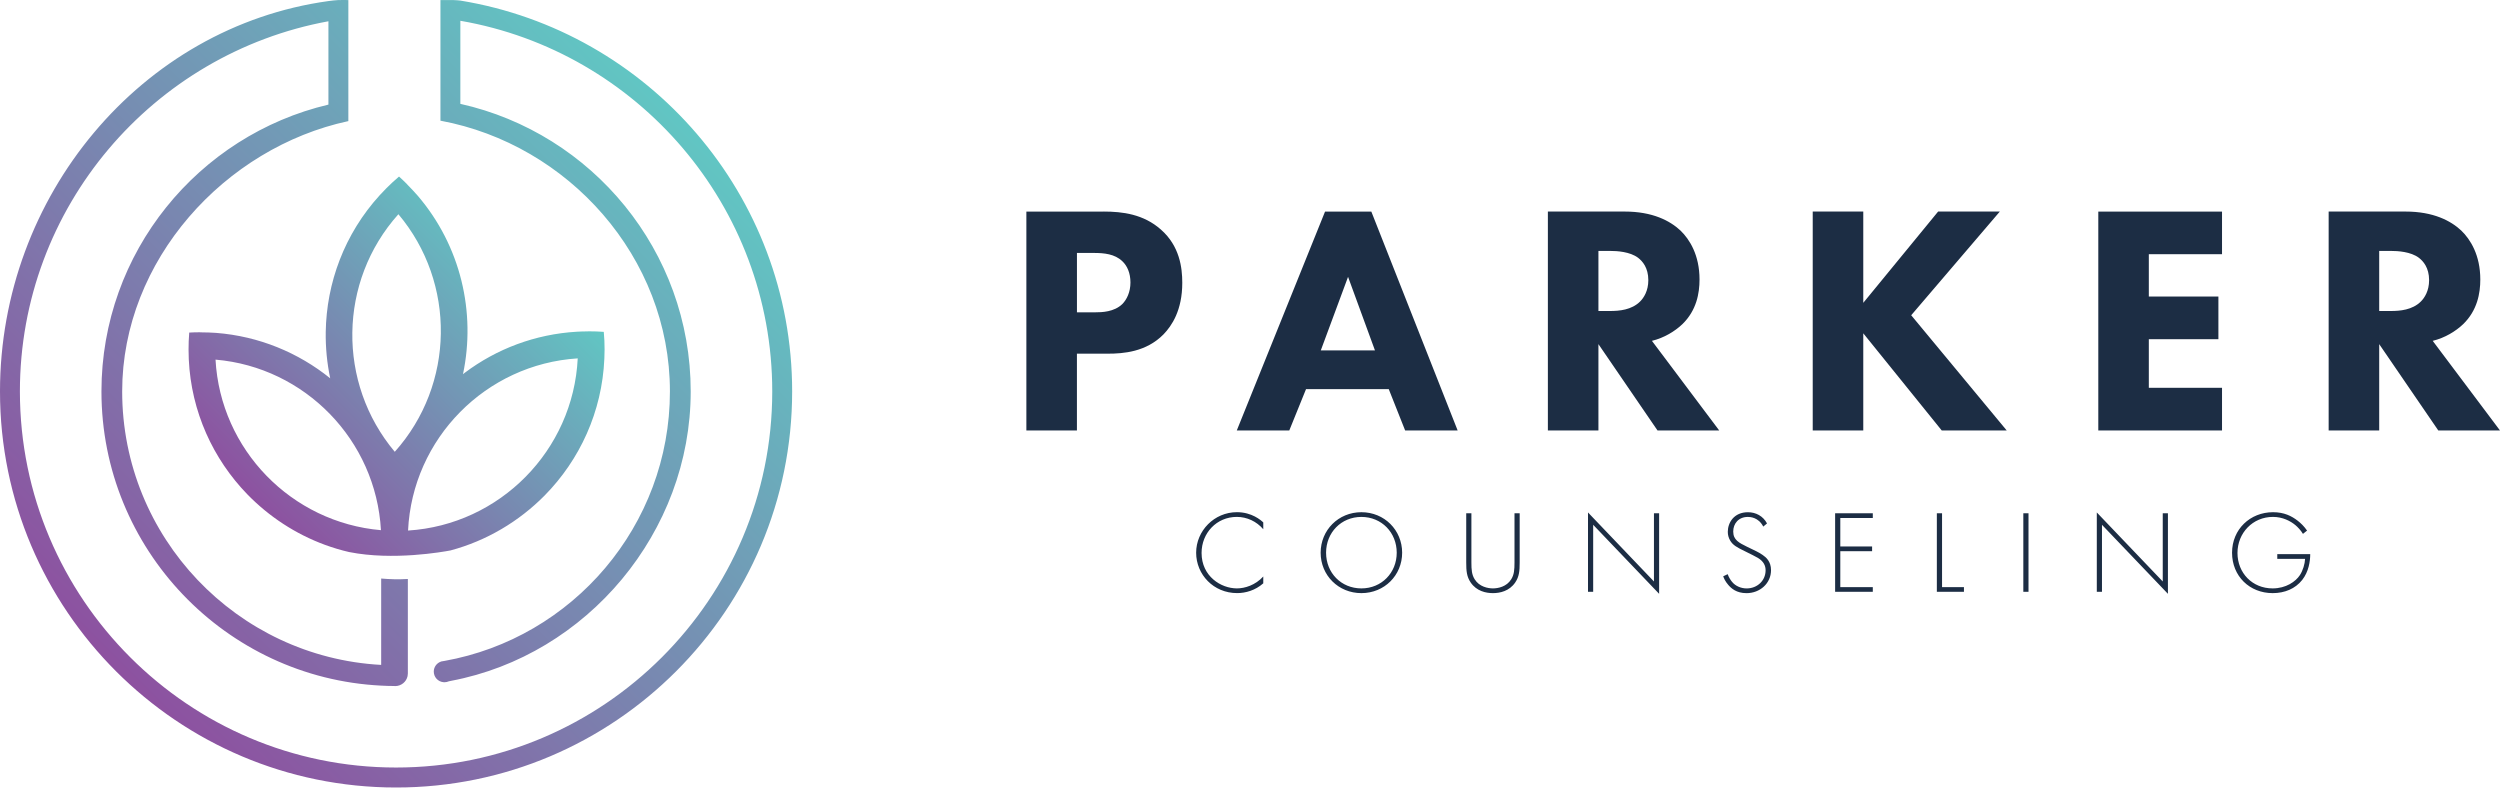
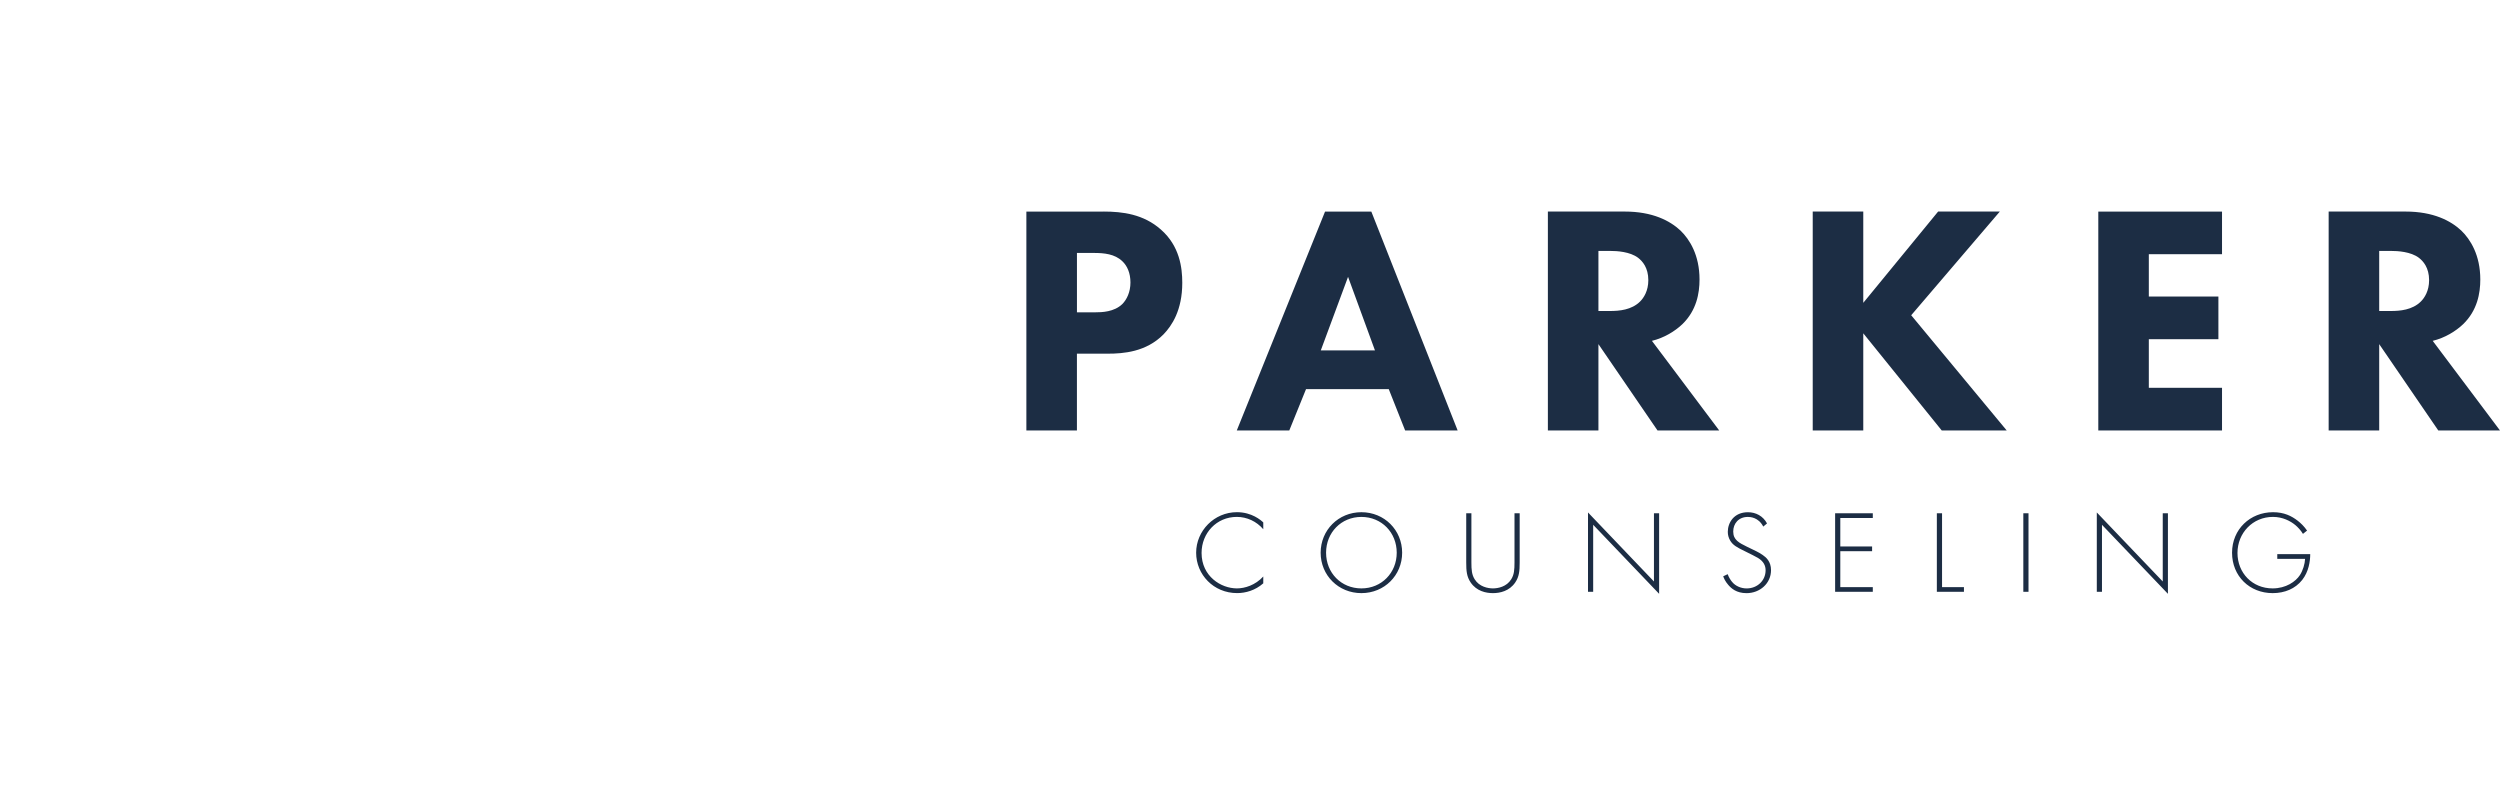
<svg xmlns="http://www.w3.org/2000/svg" xmlns:xlink="http://www.w3.org/1999/xlink" id="Layer_1" data-name="Layer 1" viewBox="0 0 1000 315">
  <defs>
    <style> .cls-1 { fill: url(#linear-gradient-2); } .cls-2 { fill: url(#linear-gradient); } .cls-3 { fill: #1c2d44; } </style>
    <linearGradient id="linear-gradient" x1="106.78" y1="205.6" x2="210.57" y2="101.81" gradientUnits="userSpaceOnUse">
      <stop offset="0" stop-color="#8d51a0" />
      <stop offset="1" stop-color="#61c6c3" />
    </linearGradient>
    <linearGradient id="linear-gradient-2" x1="46.14" y1="268.24" x2="270.11" y2="44.27" xlink:href="#linear-gradient" />
  </defs>
  <g>
-     <path class="cls-2" d="M132.05,151.3c-12.7-10.23-28.45-16.82-45.67-18.15-1.94-.12-3.91-.21-5.91-.21-.18,0-.35-.03-.56-.03-1.41,0-2.82.03-4.23.12v.15c-.18,2.2-.26,4.41-.26,6.64,0,1.32.03,2.59.09,3.91.97,20.95,9.73,39.9,23.45,54.03,8.64,8.87,19.22,15.84,31.06,20.19,3.14,1.15,6.38,2.12,9.67,2.88h.03c17.54,3.5,37.61-.12,40.28-.62.06,0,.12-.03.18-.03,14.49-3.88,27.41-11.61,37.67-21.98,14.02-14.22,22.98-33.47,23.89-54.77.06-1.18.09-2.41.09-3.61,0-2.38-.09-4.76-.32-7.05v-.03c-1.94-.15-3.88-.21-5.85-.21-.35,0-.73.03-1.12.03-1.23.03-2.5.03-3.73.12-16.78.97-32.2,6.9-44.87,16.4-.26.19-.5.39-.75.59,5.22-24.65-.83-51.21-18.12-71.41-1.29-1.45-2.62-2.91-4.03-4.32-.12-.12-.23-.27-.37-.42-1-1-2.02-1.97-3.07-2.91l-.1.1c-1.68,1.43-3.3,2.93-4.88,4.51-.93.93-1.81,1.85-2.7,2.83-14.13,15.5-21.34,35.09-21.63,54.79-.08,6.19.51,12.39,1.79,18.47ZM86.21,143.85c35.76,3.06,64.17,32.17,66.17,68.22-35.79-3.09-64.2-32.2-66.17-68.22ZM231.09,143.35c-1.79,36.82-31.17,66.55-67.87,68.87,1.76-36.87,31.14-66.55,67.87-68.87ZM159.36,85.69c23.12,27.45,22.63,68.13-1.45,95.03-23.12-27.49-22.63-68.17,1.45-95.03Z" />
-     <path class="cls-1" d="M184.14.23c75.22,12.31,132.72,77.69,132.72,156.34,0,87.38-71.05,158.43-158.43,158.43S0,243.95,0,156.57C0,78.41,56.43,10.77,131.37.43c.99-.14,2.97-.37,3.97-.41s4,0,4,0v48.42c-49.36,10.61-90.47,55.62-90.47,108.13,0,58.38,45.95,106.27,103.6,109.39v-34.55c3.35.29,6.93.41,10.67.18v37.81c0,.35-.06.73-.12,1.09-.5,2.23-2.47,3.88-4.82,3.94h-.09c-.18,0-.35,0-.5-.03-1.73,0-3.44-.06-5.11-.15h-.03c-62.2-3.11-111.89-54.68-111.89-117.67,0-55.68,38.78-102.46,90.79-114.74V8.51C61.26,21.35,7.96,82.85,7.96,156.57c0,82.95,67.49,150.44,150.47,150.44s150.47-67.49,150.47-150.44c0-74.19-54-136.04-124.76-148.26v33.23c52.65,11.75,92.14,58.85,92.14,115.03s-41.37,105.48-95.87,115.77c-.29.06-.56.12-.85.18-.56.24-1.15.38-1.79.38-.15,0-.29,0-.44-.03-2.14-.21-3.82-2.03-3.82-4.23,0-1.88,1.23-3.47,2.94-4.03.03-.03.06-.03.06-.03.41-.06.82-.12,1.23-.21h.03c51.21-9.14,90.2-54.03,90.2-107.8s-40.78-98.84-91.79-108.3V.02s2.98,0,3.97,0C182.36,0,184.14.23,184.14.23Z" />
-   </g>
+     </g>
  <path class="cls-3" d="M441.41,84.62c7.61,0,16.02,1.05,22.97,7.22,7.48,6.56,8.53,15.23,8.53,21.27,0,11.03-4.2,17.2-7.48,20.61-6.96,7.09-16.15,7.75-22.32,7.75h-12.34v30.72h-20.22v-87.56h30.85ZM430.78,124.93h7.22c2.76,0,7.61-.13,10.9-3.28,1.84-1.84,3.28-4.86,3.28-8.66s-1.31-6.7-3.28-8.53c-3.02-2.89-7.35-3.28-11.29-3.28h-6.83v23.76ZM555.49,155.65h-33.08l-6.7,16.54h-21l35.31-87.56h18.51l34.53,87.56h-21l-6.56-16.54ZM549.98,140.15l-10.76-29.41-10.9,29.41h21.66ZM649.88,84.62c11.16,0,18.12,3.68,22.32,7.61,3.68,3.54,7.61,9.85,7.61,19.56,0,5.51-1.18,12.34-6.83,17.85-3.02,2.89-7.35,5.51-12.21,6.7l26.91,35.84h-24.68l-23.63-34.53v34.53h-20.22v-87.56h30.72ZM639.38,124.4h4.59c3.68,0,8.66-.39,12.08-3.81,1.44-1.44,3.28-4.2,3.28-8.53,0-4.99-2.36-7.61-4.07-8.93-3.28-2.49-8.53-2.76-11.16-2.76h-4.73v24.02ZM745.32,121.12l29.93-36.5h24.68l-35.45,41.48,38.2,46.08h-25.99l-31.38-38.86v38.86h-20.22v-87.56h20.22v36.5ZM888.81,101.69h-29.28v16.93h27.83v17.07h-27.83v19.43h29.28v17.07h-49.49v-87.56h49.49v17.07ZM962.19,84.62c11.16,0,18.12,3.68,22.32,7.61,3.68,3.54,7.61,9.85,7.61,19.56,0,5.51-1.18,12.34-6.83,17.85-3.02,2.89-7.35,5.51-12.21,6.7l26.91,35.84h-24.68l-23.63-34.53v34.53h-20.22v-87.56h30.72ZM951.69,124.4h4.59c3.68,0,8.66-.39,12.08-3.81,1.44-1.44,3.28-4.2,3.28-8.53,0-4.99-2.36-7.61-4.07-8.93-3.28-2.49-8.53-2.76-11.16-2.76h-4.73v24.02ZM505.32,211.71c-2.69-3.16-6.55-4.95-10.6-4.95-8.06,0-14.09,6.45-14.09,14.42,0,9.33,7.77,14.18,14.13,14.18,3.16,0,7.35-1.27,10.55-4.76v2.73c-3.2,2.83-7.07,3.91-10.46,3.91-9.42,0-16.39-7.4-16.39-16.16s7.25-16.21,16.3-16.21c5.98,0,9.61,3.2,10.55,4.1v2.73ZM560.86,221.09c0,9.04-7.11,16.16-16.3,16.16s-16.3-7.11-16.3-16.16,7.11-16.21,16.3-16.21,16.3,7.16,16.3,16.21ZM558.69,221.09c0-8.06-6.03-14.32-14.13-14.32s-14.13,6.27-14.13,14.32,6.03,14.27,14.13,14.27,14.13-6.27,14.13-14.27ZM588.56,205.31v19.64c0,2.97.14,4.9,1.32,6.78,1.84,2.97,5.28,3.63,7.3,3.63s5.46-.66,7.3-3.63c1.18-1.88,1.32-3.82,1.32-6.78v-19.64h2.07v19.64c0,3.44-.19,5.7-1.79,8.06-2.36,3.44-6.08,4.24-8.9,4.24s-6.55-.8-8.9-4.24c-1.6-2.36-1.79-4.62-1.79-8.06v-19.64h2.07ZM635.2,236.73v-31.75l26.38,27.61v-27.28h2.07v32.22l-26.38-27.61v26.8h-2.07ZM705.3,210.63c-1.93-3.77-5.32-3.86-6.17-3.86-3.72,0-5.84,2.69-5.84,5.84,0,3.39,2.36,4.52,5.51,6.08,3.11,1.51,4.66,2.17,6.27,3.3,1.37.94,3.34,2.59,3.34,6.08,0,5.28-4.43,9.19-9.8,9.19-4.05,0-6.12-1.93-7.3-3.3-1.22-1.41-1.74-2.64-2.03-3.44l1.79-.85c.42,1.22,1.22,2.45,1.7,3.01,1.41,1.79,3.72,2.69,5.89,2.69,4.24,0,7.58-3.11,7.58-7.25,0-1.7-.66-3.49-3.06-4.95-.9-.52-2.73-1.46-5.32-2.73-3.11-1.51-4.66-2.36-5.75-4.15-.71-1.18-.99-2.36-.99-3.58,0-3.63,2.45-7.82,8.06-7.82,3.16,0,6.03,1.51,7.63,4.48l-1.51,1.27ZM749.12,207.19h-13v11.4h12.72v1.88h-12.72v14.37h13v1.88h-15.07v-31.42h15.07v1.88ZM776.82,205.31v29.54h8.76v1.88h-10.84v-31.42h2.07ZM811.4,205.31v31.42h-2.07v-31.42h2.07ZM838.72,236.73v-31.75l26.38,27.61v-27.28h2.07v32.22l-26.38-27.61v26.8h-2.07ZM910.9,221.65h13.19c0,2.87-.61,7.02-3.2,10.32-2.78,3.53-7.02,5.28-11.82,5.28-9.23,0-16.25-6.78-16.25-16.16s7.25-16.21,16.39-16.21c4.43,0,7.4,1.51,9.85,3.39,1.32,1.04,2.5,2.17,3.77,3.96l-1.65,1.32c-.9-1.51-2.17-2.78-3.01-3.49-1.98-1.65-5.09-3.3-9-3.3-8.06,0-14.18,6.41-14.18,14.42s5.94,14.18,14.04,14.18c5.37,0,9.23-2.73,10.93-5.32,1.22-1.88,1.98-4.48,2.07-6.5h-11.12v-1.88Z" />
</svg>